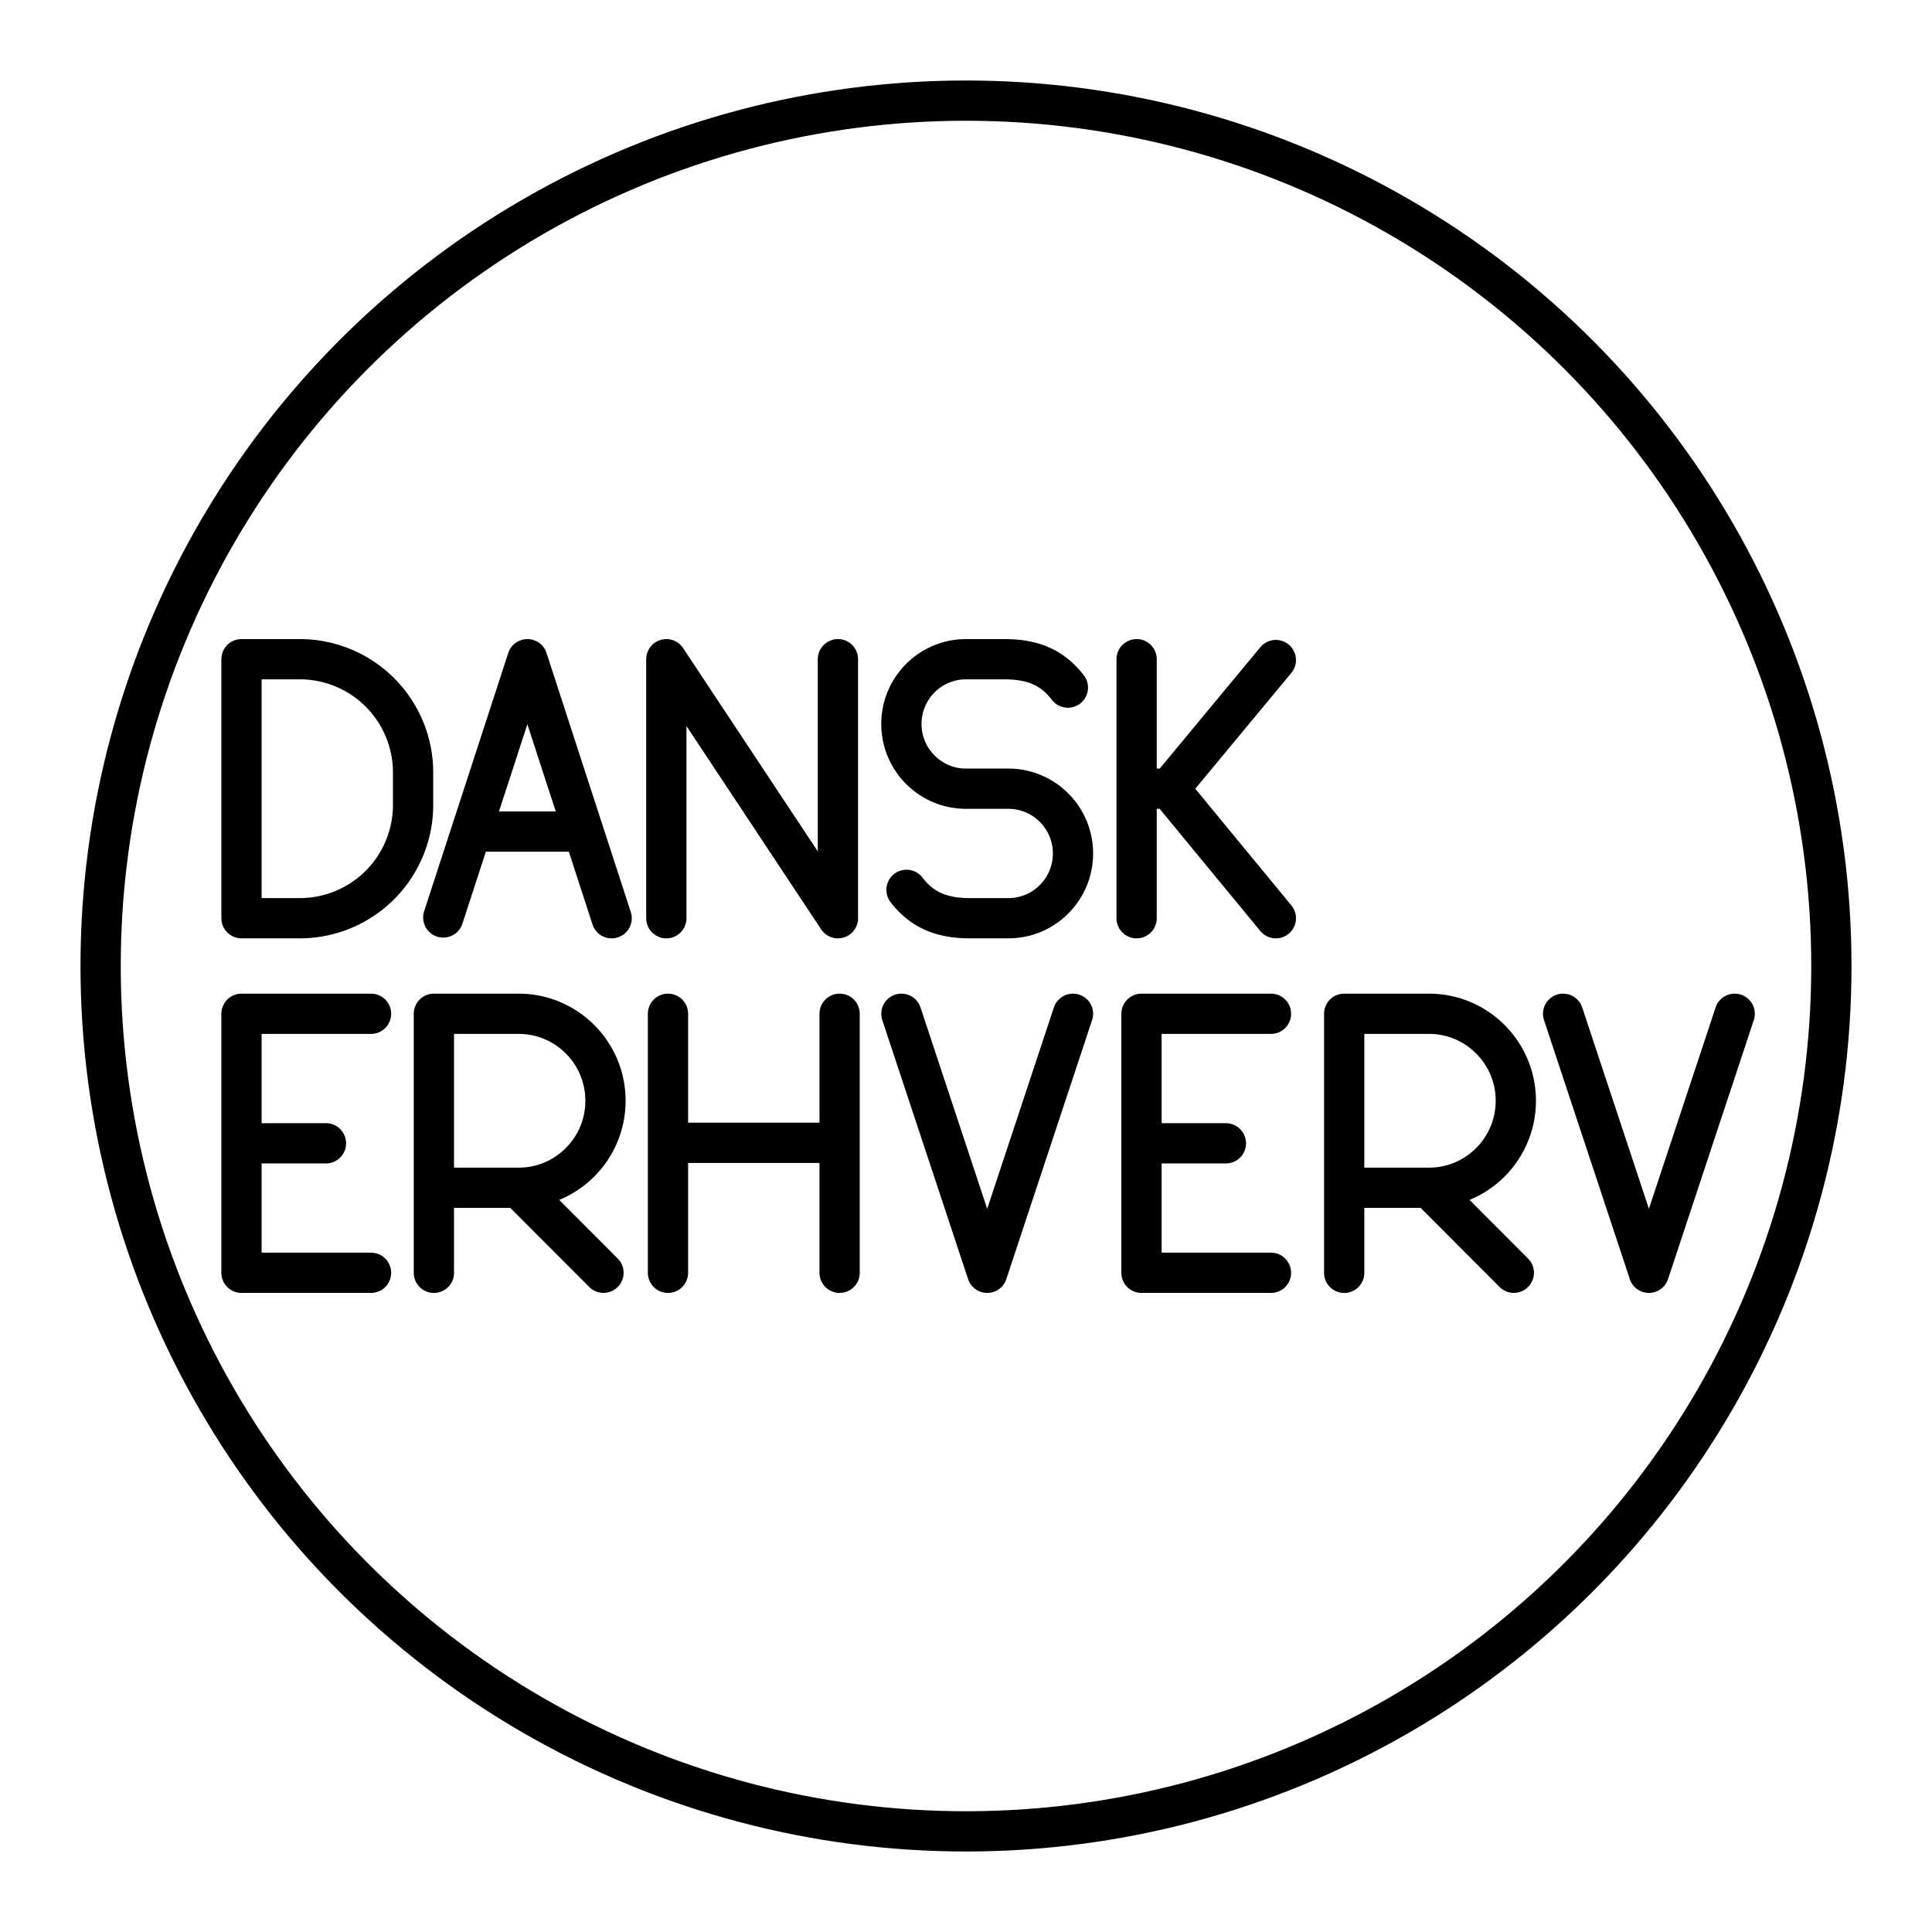
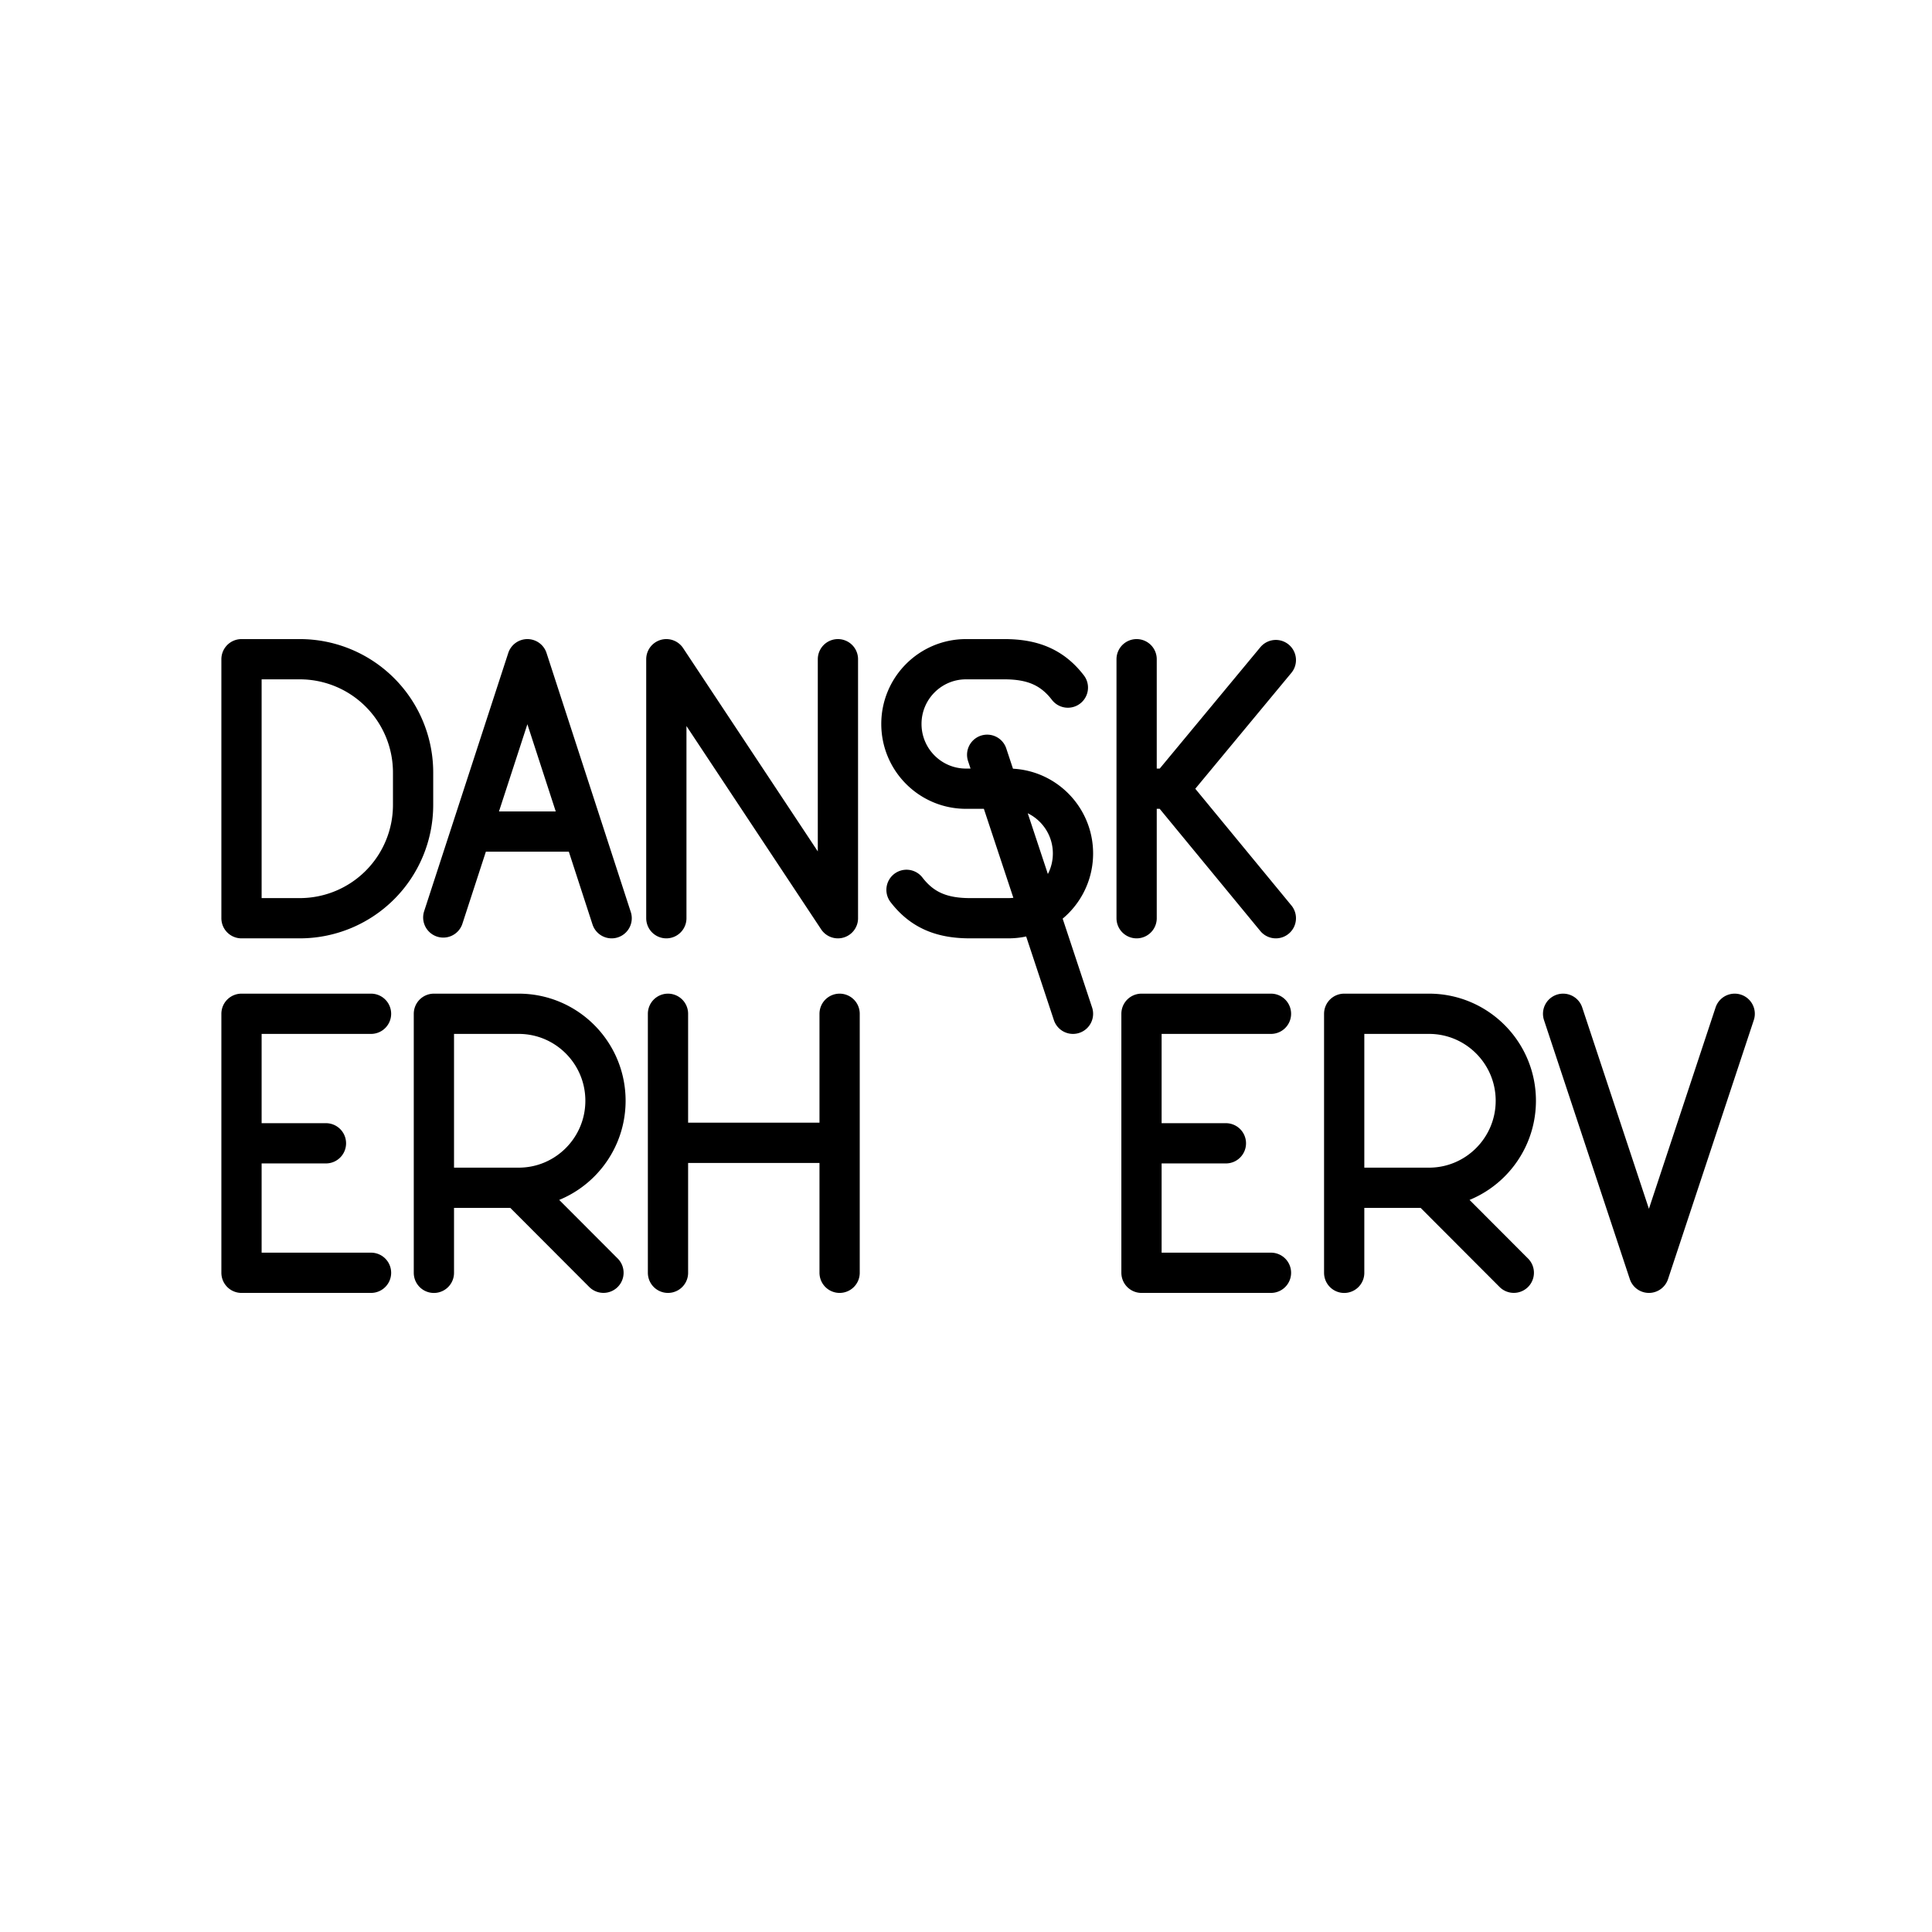
<svg xmlns="http://www.w3.org/2000/svg" width="800" height="800" viewBox="0 0 48 48">
-   <circle cx="24" cy="24" r="21.5" fill="none" stroke="currentColor" stroke-linecap="round" stroke-linejoin="round" />
-   <path fill="none" stroke="currentColor" stroke-linecap="round" stroke-linejoin="round" d="M6 22.813v-6.435h1.448a2.815 2.815 0 0 1 2.815 2.815v.804a2.815 2.815 0 0 1-2.815 2.816zm10.555 0v-6.435l4.263 6.435v-6.435m7.421 0v6.435m3.459 0l-2.65-3.218l2.65-3.196m-2.65 3.196h-.809m-5.717 2.513c.395.513.89.705 1.578.705h.953c.887 0 1.605-.72 1.605-1.609h0c0-.888-.719-1.609-1.605-1.609H24c-.886 0-1.605-.72-1.605-1.609h0c0-.888.719-1.608 1.605-1.608h.953c.688 0 1.183.191 1.578.705m-15.518 5.711l2.09-6.416m2.093 6.435l-2.093-6.435m1.393 4.282h-2.788M6 31.622h3.218M6 25.187h3.218M6 28.405h2.098M6 25.187v6.435m4.78.001v-6.436h2.106c1.191 0 2.157.968 2.157 2.161s-.966 2.162-2.157 2.162H10.78m2.106 0l2.107 2.111m13.367.001h3.217m-3.217-6.435h3.217m-3.217 3.218h2.097m-2.097-3.218v6.435m5.036.001v-6.436h2.107c1.191 0 2.157.968 2.157 2.161s-.966 2.162-2.157 2.162h-2.107m2.107 0l2.107 2.111m-21.014-6.434v6.435m4.264-6.435v6.435m-4.264-3.229h4.264m22.238-3.206l-2.131 6.435l-2.132-6.435m-12.177 0l-2.131 6.435l-2.132-6.435" />
+   <path fill="none" stroke="currentColor" stroke-linecap="round" stroke-linejoin="round" d="M6 22.813v-6.435h1.448a2.815 2.815 0 0 1 2.815 2.815v.804a2.815 2.815 0 0 1-2.815 2.816zm10.555 0v-6.435l4.263 6.435v-6.435m7.421 0v6.435m3.459 0l-2.65-3.218l2.65-3.196m-2.65 3.196h-.809m-5.717 2.513c.395.513.89.705 1.578.705h.953c.887 0 1.605-.72 1.605-1.609h0c0-.888-.719-1.609-1.605-1.609H24c-.886 0-1.605-.72-1.605-1.609h0c0-.888.719-1.608 1.605-1.608h.953c.688 0 1.183.191 1.578.705m-15.518 5.711l2.09-6.416m2.093 6.435l-2.093-6.435m1.393 4.282h-2.788M6 31.622h3.218M6 25.187h3.218M6 28.405h2.098M6 25.187v6.435m4.78.001v-6.436h2.106c1.191 0 2.157.968 2.157 2.161s-.966 2.162-2.157 2.162H10.78m2.106 0l2.107 2.111m13.367.001h3.217m-3.217-6.435h3.217m-3.217 3.218h2.097m-2.097-3.218v6.435m5.036.001v-6.436h2.107c1.191 0 2.157.968 2.157 2.161s-.966 2.162-2.157 2.162h-2.107m2.107 0l2.107 2.111m-21.014-6.434v6.435m4.264-6.435v6.435m-4.264-3.229h4.264m22.238-3.206l-2.131 6.435l-2.132-6.435m-12.177 0l-2.132-6.435" />
</svg>